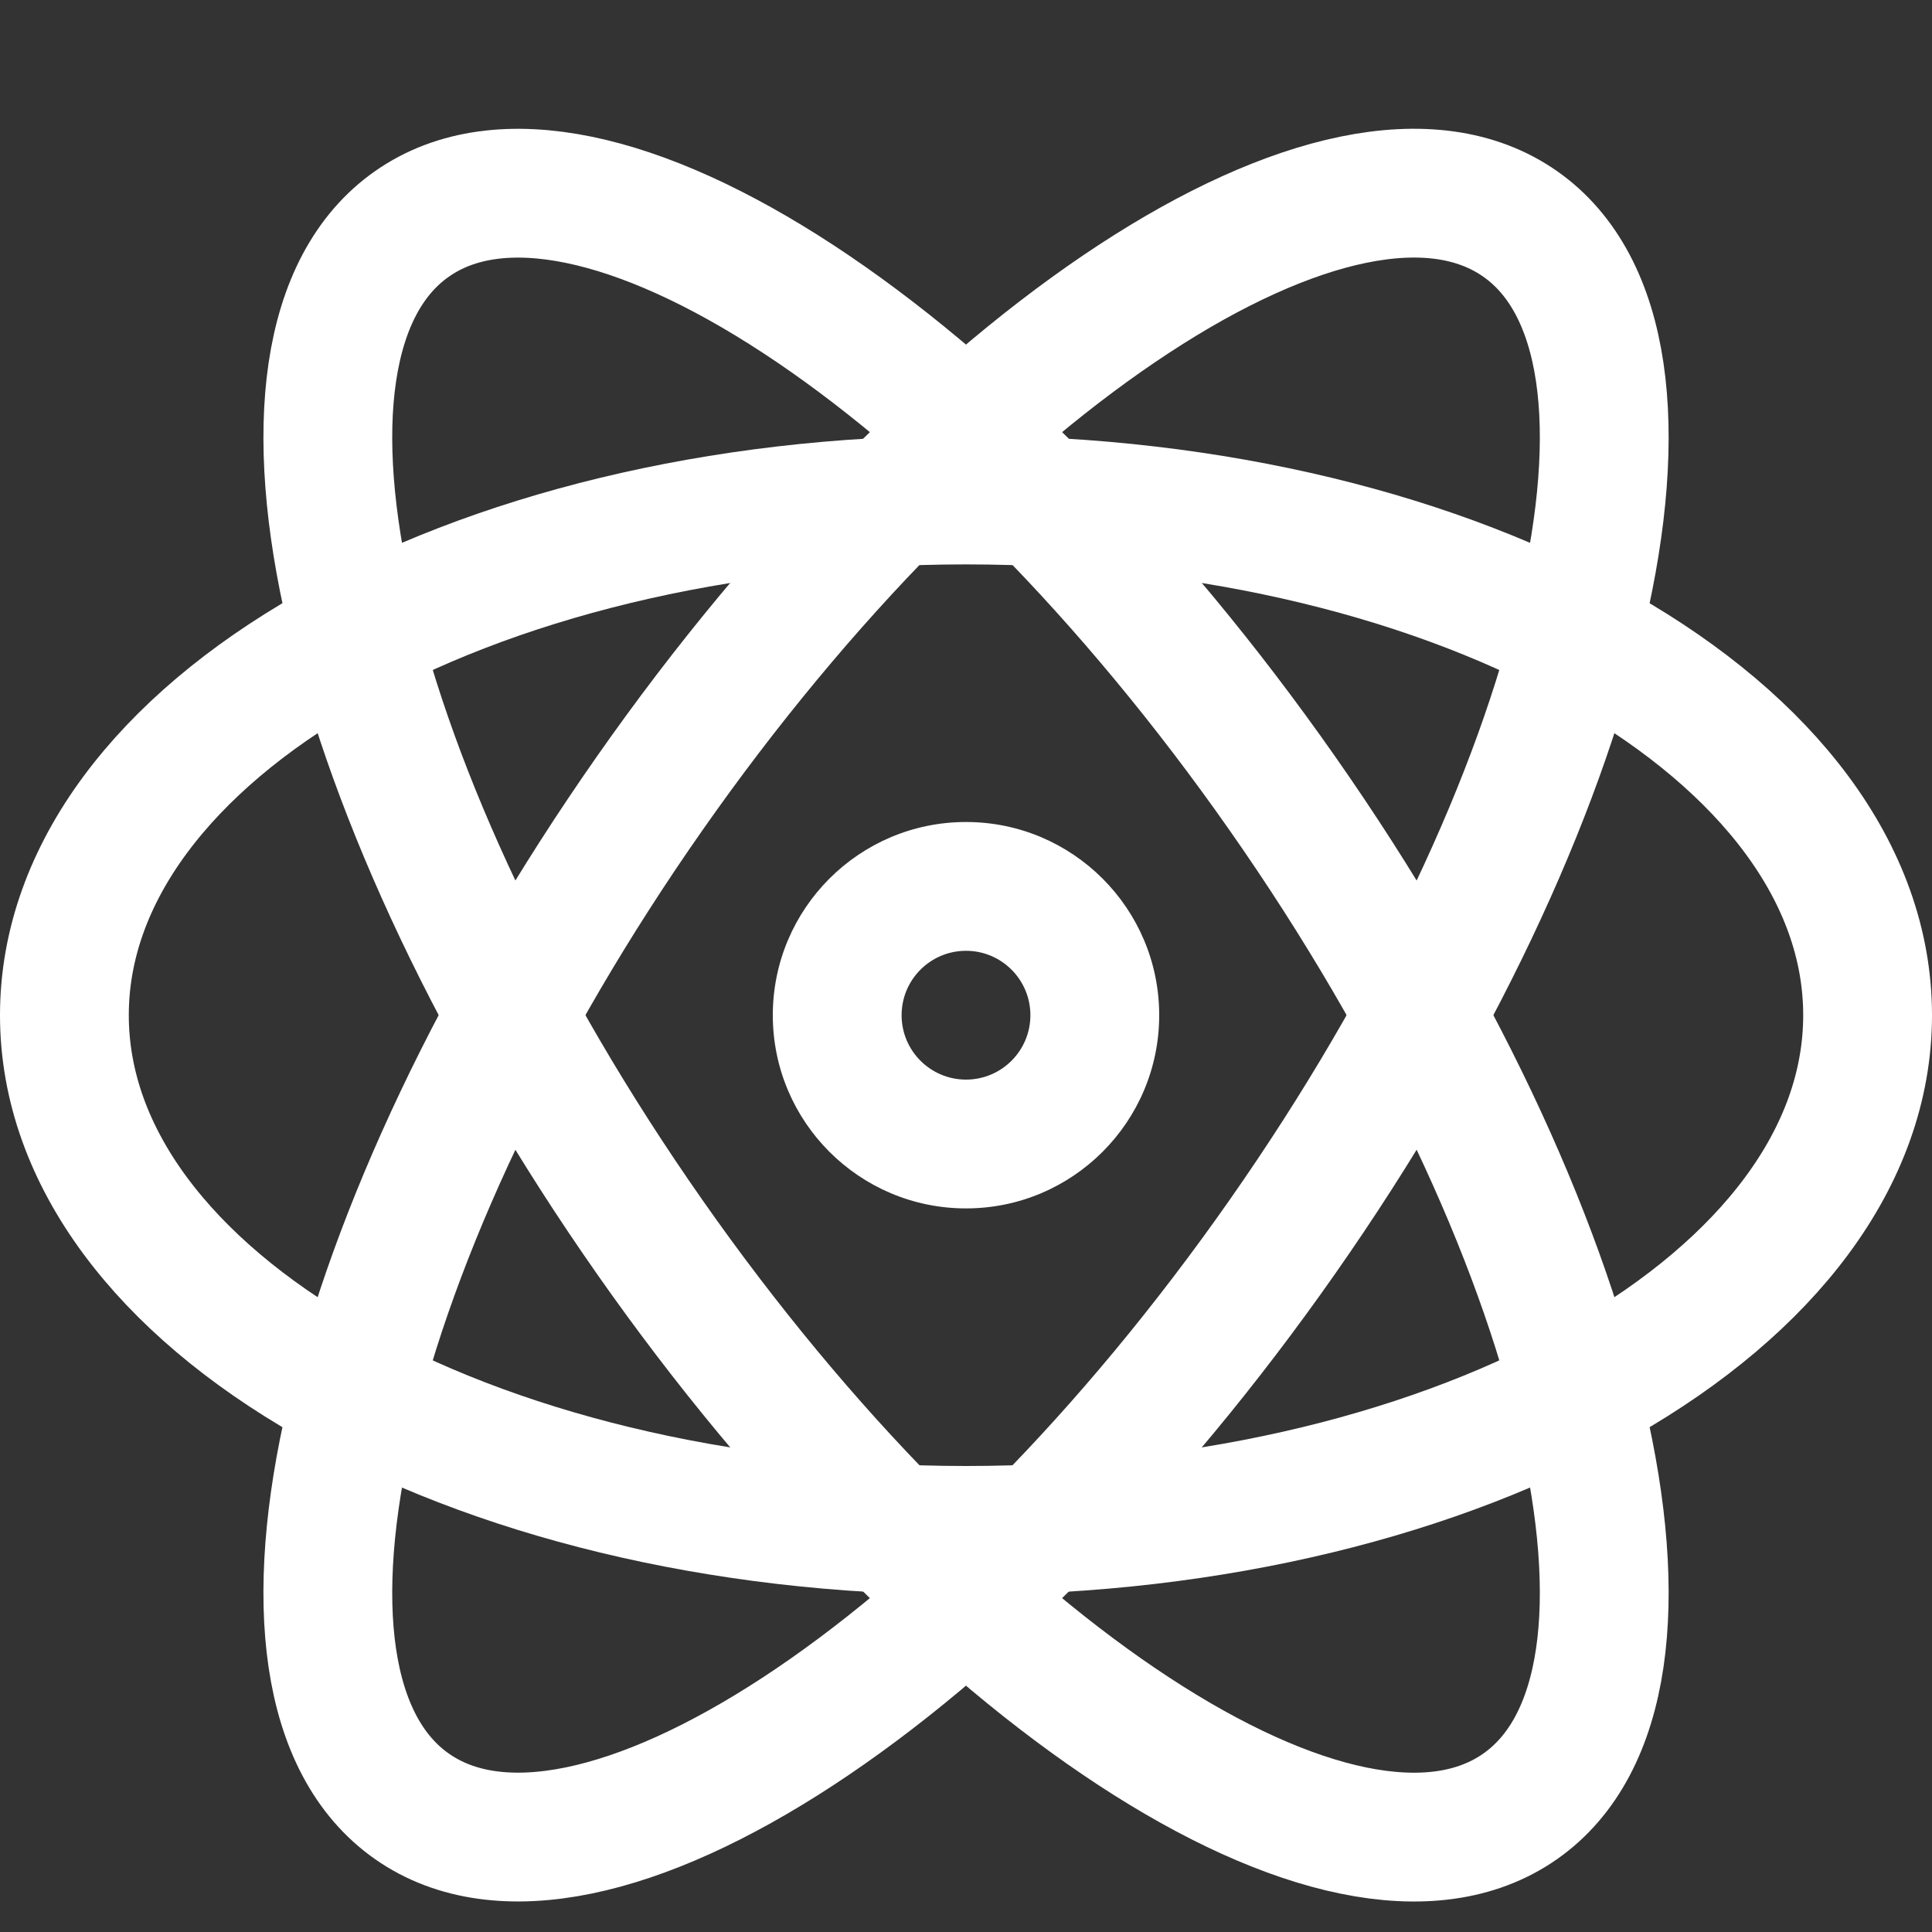
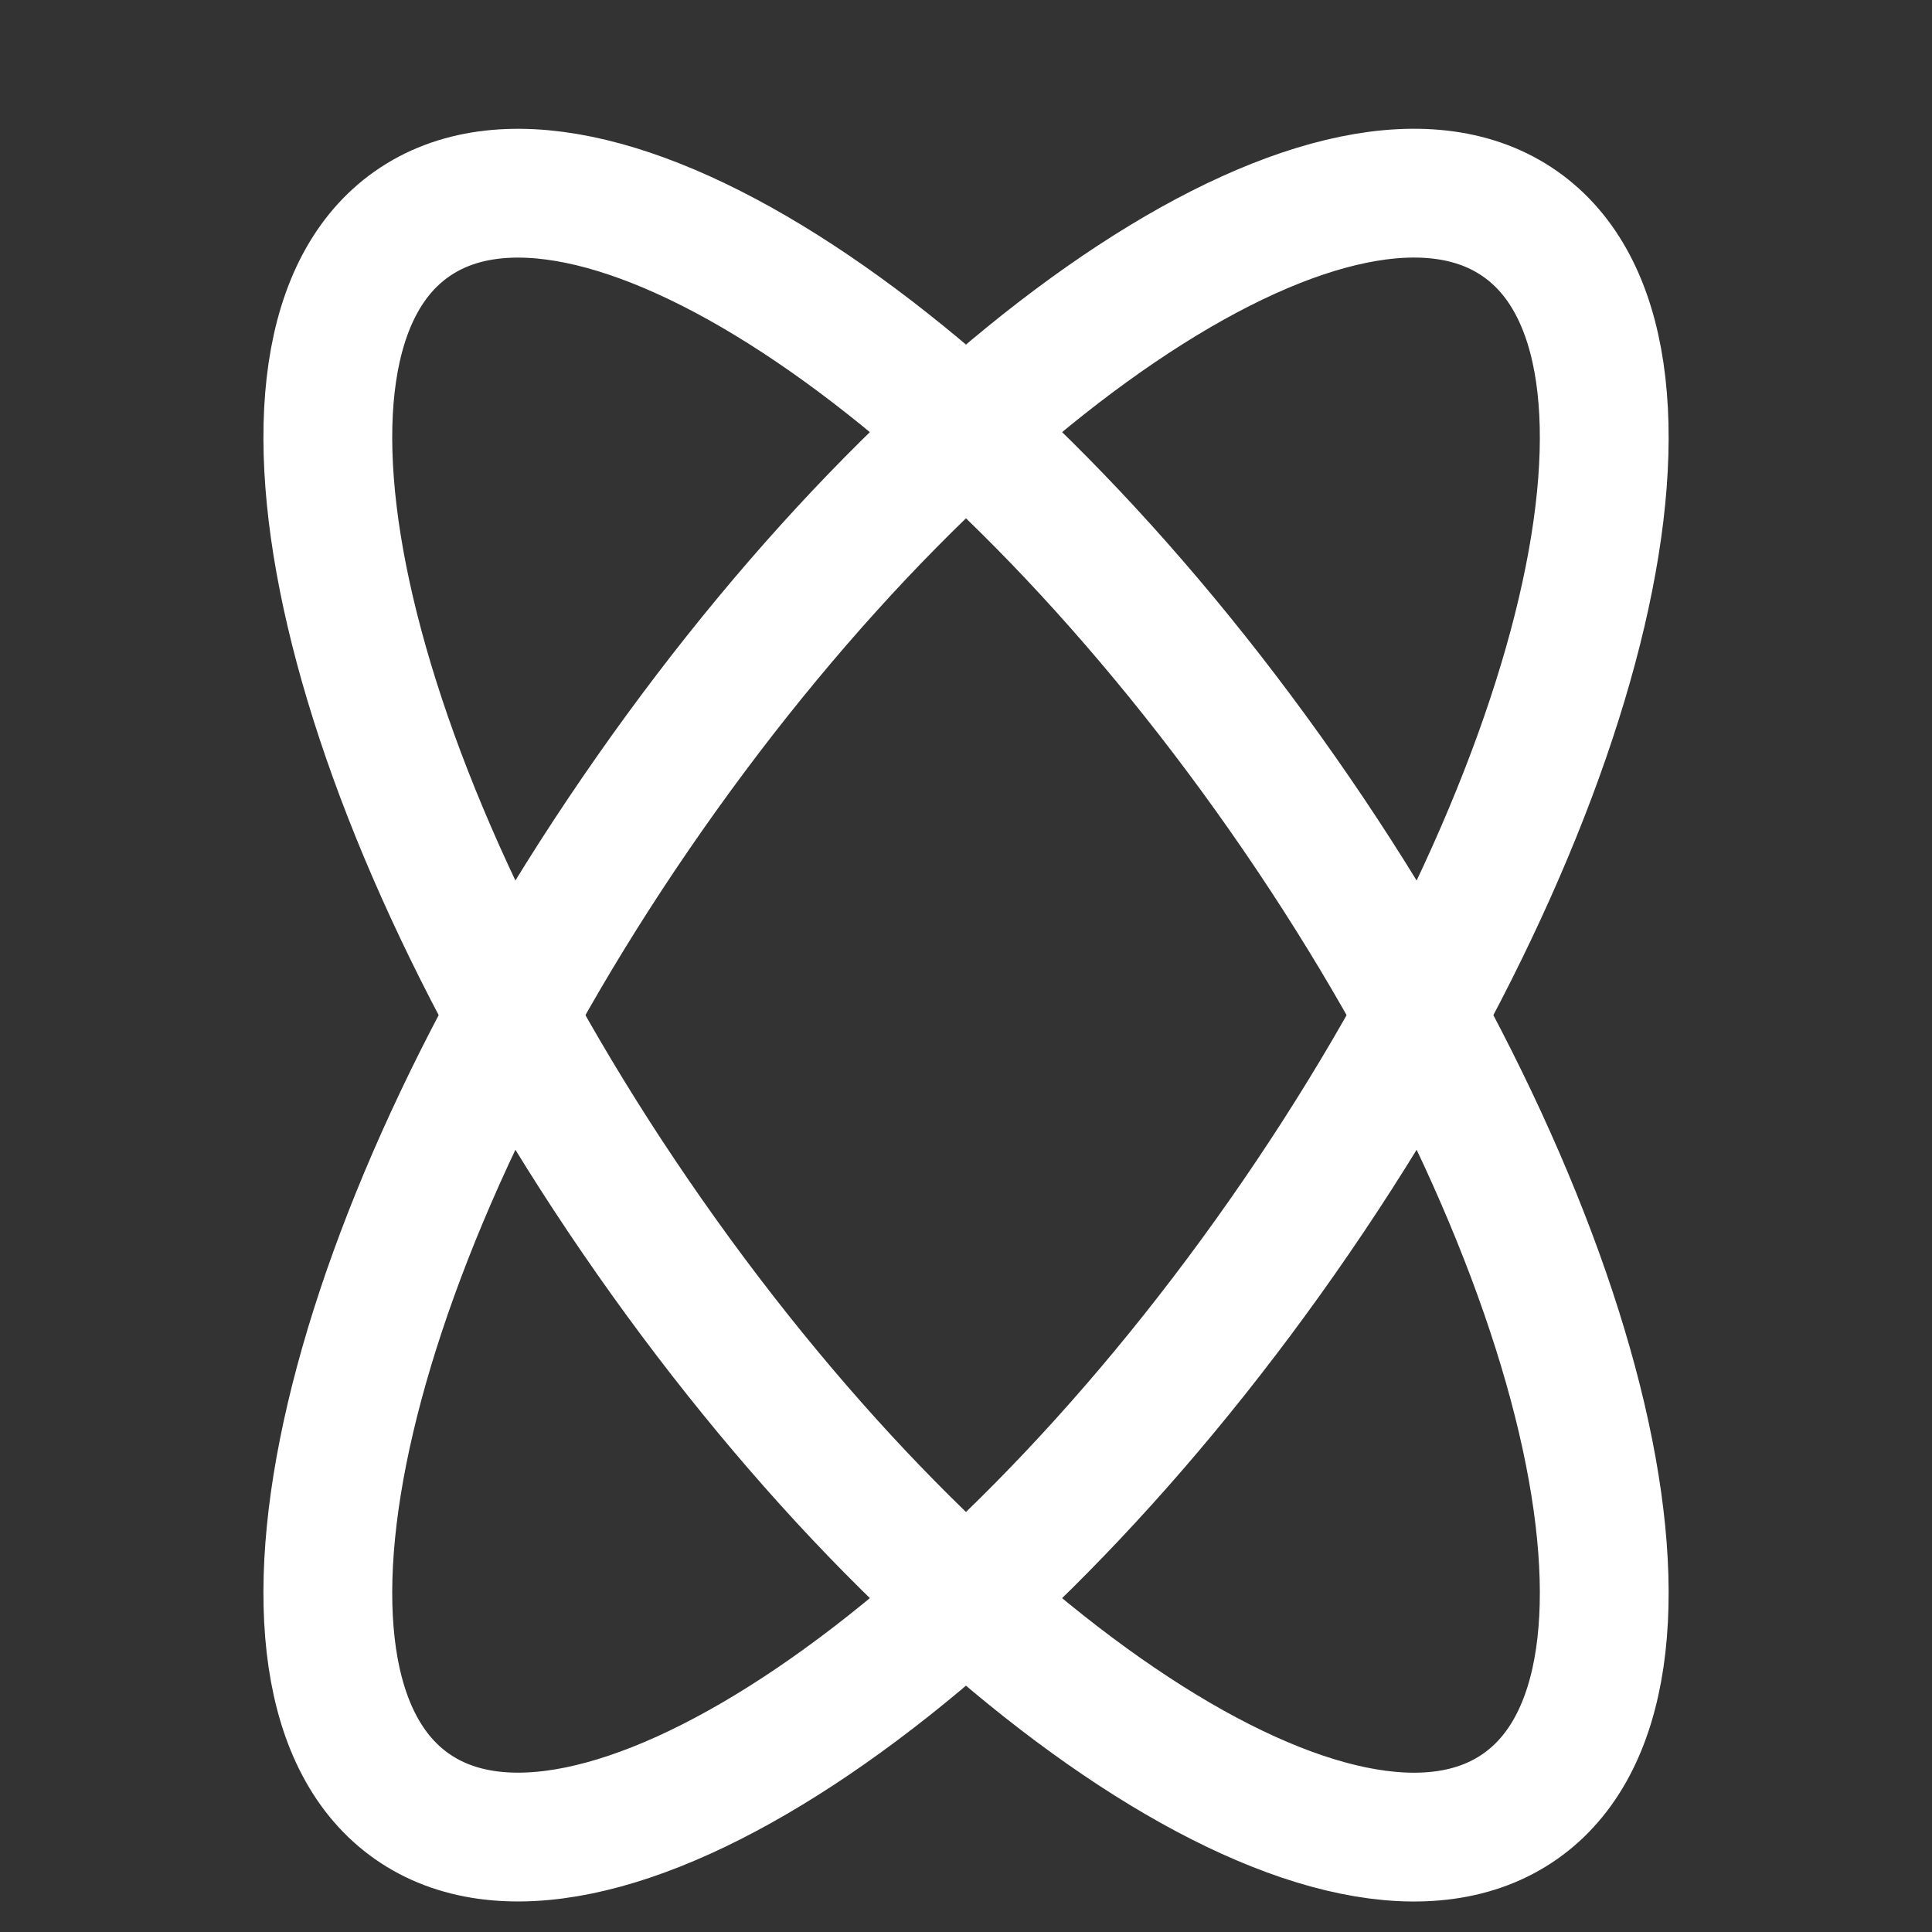
<svg xmlns="http://www.w3.org/2000/svg" width="15px" height="15px" viewBox="0 0 15 15" version="1.1">
  <rect x="0" y="0" width="15" height="15" fill="#333333" stroke="none" />
  <title>Science Icon - White</title>
  <desc>Created with Sketch.</desc>
  <defs />
  <g id="Symbols" stroke="none" stroke-width="1" fill="none" fill-rule="evenodd">
    <g id="Science-Icon---White">
      <g id="Page-1" transform="translate(0, 1)">
-         <path d="M7.5,2.882 C11.366,2.882 14.5,4.673 14.5,6.882 C14.5,9.091 11.366,10.882 7.5,10.882 C3.634,10.882 0.5,9.091 0.5,6.882 C0.5,4.673 3.634,2.882 7.5,2.882 L7.5,2.882 Z" id="Stroke-1" stroke="#FFFFFF" />
-         <path d="M7.5,5.382 C6.672,5.382 6,6.054 6,6.882 C6,7.71 6.672,8.382 7.5,8.382 C8.328,8.382 9,7.71 9,6.882 C9,6.054 8.328,5.382 7.5,5.382 M7.5,6.382 C7.776,6.382 8,6.606 8,6.882 C8,7.158 7.776,7.382 7.5,7.382 C7.224,7.382 7,7.158 7,6.882 C7,6.606 7.224,6.382 7.5,6.382" id="Fill-3" fill="#FFFFFF" />
        <path d="M9.957,8.602 C7.582,11.995 4.556,13.975 3.199,13.025 C1.841,12.075 2.667,8.554 5.043,5.161 C7.418,1.768 10.444,-0.213 11.802,0.738 C13.159,1.688 12.334,5.209 9.957,8.602 L9.957,8.602 Z" id="Stroke-5" stroke="#FFFFFF" />
        <path d="M9.957,5.161 C12.334,8.554 13.159,12.075 11.802,13.025 C10.444,13.976 7.418,11.995 5.043,8.602 C2.667,5.209 1.841,1.688 3.199,0.738 C4.556,-0.212 7.582,1.768 9.957,5.161 L9.957,5.161 Z" id="Stroke-7" stroke="#FFFFFF" />
      </g>
    </g>
  </g>
</svg>